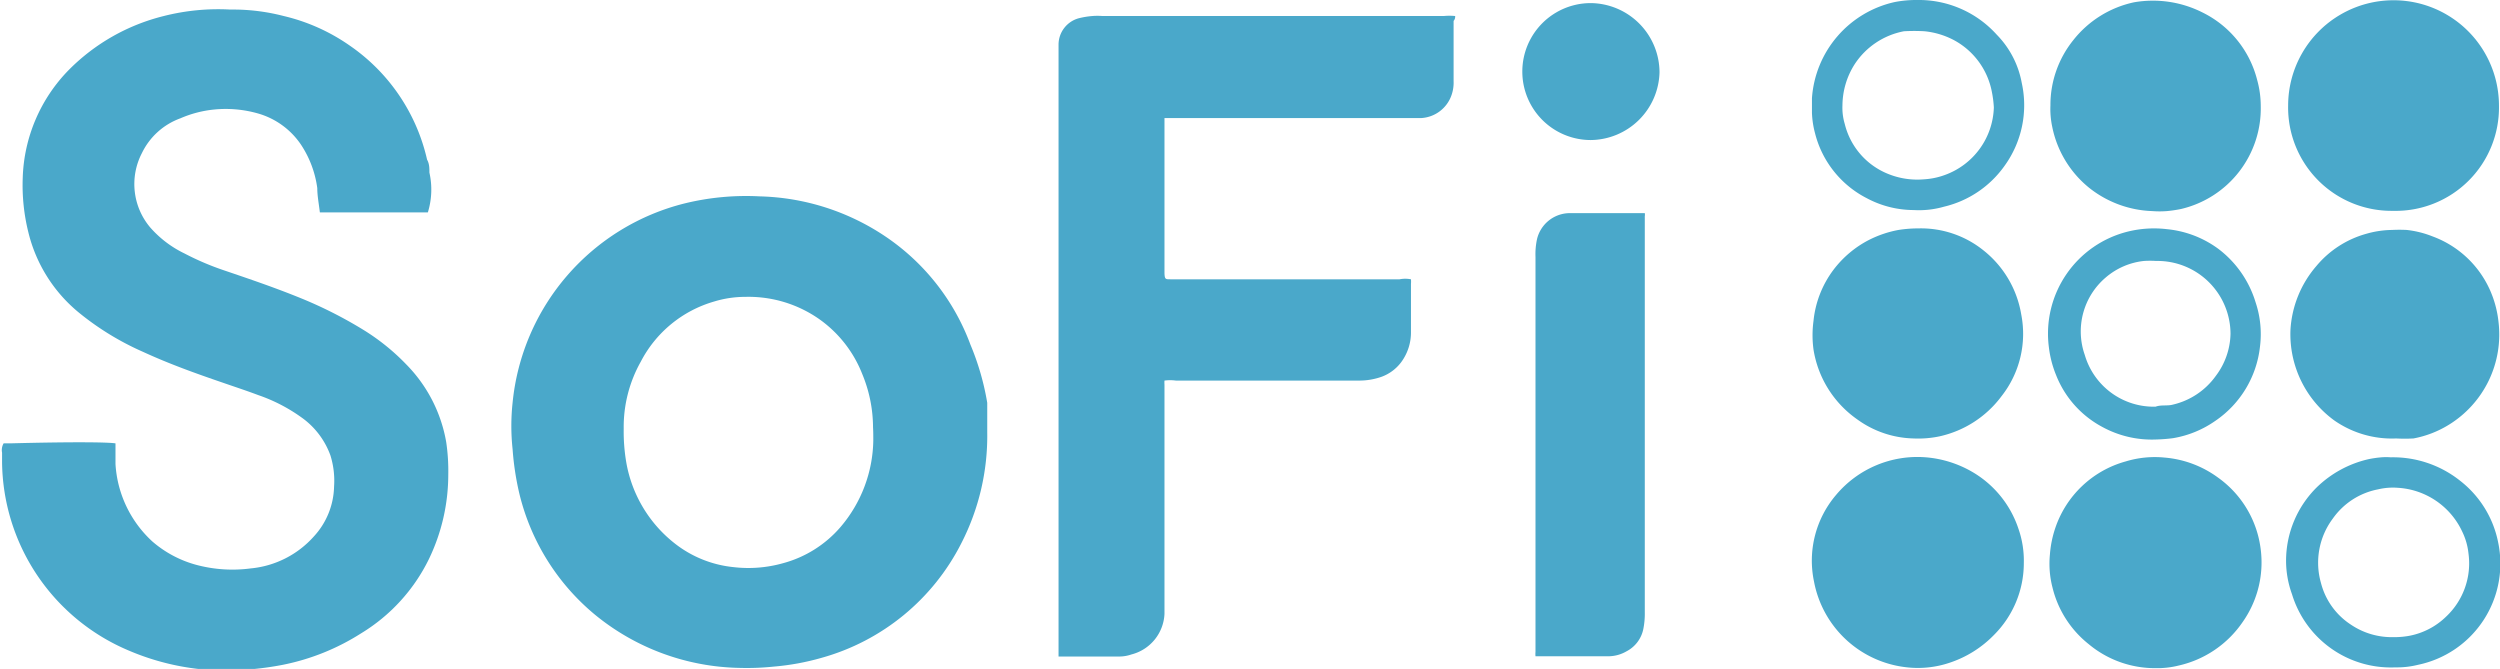
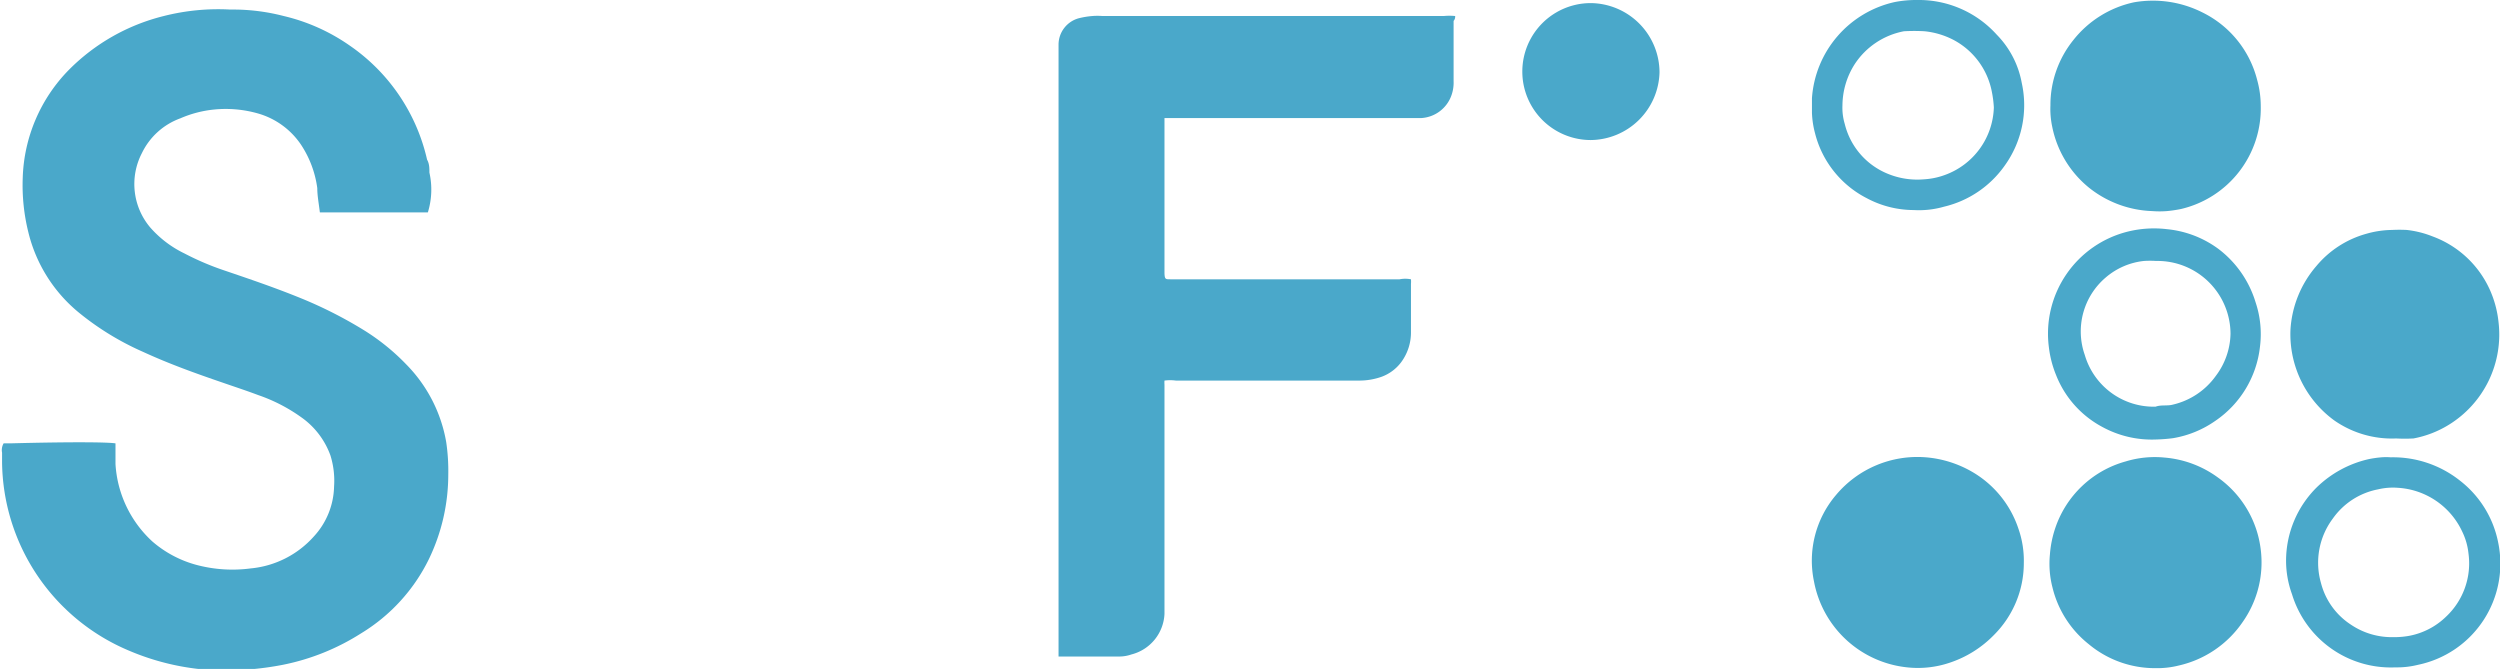
<svg xmlns="http://www.w3.org/2000/svg" viewBox="0 0 96.76 25.91">
  <defs>
    <clipPath id="a" transform="translate(-0.02 0)">
      <rect width="96.78" height="25.89" fill="none" />
    </clipPath>
  </defs>
  <g clip-path="url(#a)">
    <g clip-path="url(#a)">
      <g>
        <path d="M15.74,14.1a8.44,8.44,0,0,0-1.65-1.33,16.63,16.63,0,0,0-2.38-1.21c-1-.41-2-.75-3-1.09a10.61,10.61,0,0,1-1.55-.66,4.17,4.17,0,0,1-1.32-1,2.6,2.6,0,0,1-.33-2.88A2.66,2.66,0,0,1,7,4.58,4.34,4.34,0,0,1,8.3,4.24,4.55,4.55,0,0,1,10,4.39,3,3,0,0,1,11.67,5.6a4,4,0,0,1,.63,1.68c0,.3.06.6.1.94h.42c.67,0,1.34,0,2,0h1.76a3,3,0,0,0,.06-1.54c0-.17,0-.34-.09-.5a7.32,7.32,0,0,0-3-4.42A7.42,7.42,0,0,0,11,.62,7.79,7.79,0,0,0,9.13.37h-.2A8.55,8.55,0,0,0,6.36.62,7.81,7.81,0,0,0,2.68,2.71,6.23,6.23,0,0,0,.9,6.88,7.54,7.54,0,0,0,1.12,9a5.78,5.78,0,0,0,1.93,3.08,10.79,10.79,0,0,0,2.51,1.54c1,.46,2,.82,3.08,1.19.46.16.92.31,1.37.48a6.45,6.45,0,0,1,1.67.86,3.08,3.08,0,0,1,1.13,1.48,3.29,3.29,0,0,1,.14,1.2,2.94,2.94,0,0,1-.78,1.93A3.74,3.74,0,0,1,9.72,22a5.39,5.39,0,0,1-2.11-.14,4.32,4.32,0,0,1-1.69-.9,4.42,4.42,0,0,1-1.43-3c0-.13,0-.26,0-.39s0-.28,0-.41c-.33-.05-1.75-.06-4.08,0l-.25,0a.52.52,0,0,0-.06.36c0,.12,0,.23,0,.35a8,8,0,0,0,4.86,7.29,9.61,9.61,0,0,0,3.59.79,10,10,0,0,0,1.22-.05,11.55,11.55,0,0,0,1.2-.17A8.85,8.85,0,0,0,14,24.51a6.91,6.91,0,0,0,2.62-2.87,7.53,7.53,0,0,0,.75-3.27,7.62,7.62,0,0,0-.08-1.26A5.65,5.65,0,0,0,15.74,14.1Z" transform="translate(-0.02 0)" fill="#4aa8ca" />
-         <path d="M37.58,13.34A8.67,8.67,0,0,0,34.3,9.16,9.11,9.11,0,0,0,29.42,7.6a10,10,0,0,0-2.89.27,8.84,8.84,0,0,0-6.67,7.71,8.42,8.42,0,0,0,0,1.81,10.86,10.86,0,0,0,.26,1.71,8.74,8.74,0,0,0,3,4.75,9.08,9.08,0,0,0,5.51,2,10.07,10.07,0,0,0,1.34-.05,9.58,9.58,0,0,0,1.85-.34,8.67,8.67,0,0,0,5.41-4.44,9.1,9.1,0,0,0,1-4.29c0-.38,0-.76,0-1.14A10.11,10.11,0,0,0,37.58,13.34Zm-3.76,3.71a5.28,5.28,0,0,1-1.27,3.35,4.46,4.46,0,0,1-2.23,1.4,4.94,4.94,0,0,1-1.91.15,4.39,4.39,0,0,1-2.24-.89,5.09,5.09,0,0,1-1.91-3.16,7.12,7.12,0,0,1-.1-1.31A5.15,5.15,0,0,1,24.82,14a4.65,4.65,0,0,1,2.84-2.33,4.11,4.11,0,0,1,1.2-.18,4.77,4.77,0,0,1,2.88.87,4.7,4.7,0,0,1,1.65,2.11,5.43,5.43,0,0,1,.42,2.07C33.82,16.71,33.82,16.88,33.82,17.05Z" transform="translate(-0.02 0)" fill="#4aa8ca" />
        <path d="M56.34.62a2.23,2.23,0,0,0-.44,0H42.69a2.51,2.51,0,0,0-.39,0,3.2,3.2,0,0,0-.54.09,1.06,1.06,0,0,0-.77,1V25.41l.15,0h2.21a1.44,1.44,0,0,0,.46-.08,1.7,1.7,0,0,0,1.28-1.57c0-.18,0-.37,0-.55V14.89a1.1,1.1,0,0,1,0-.16,1.64,1.64,0,0,1,.44,0h7.09a2.58,2.58,0,0,0,.88-.15,1.66,1.66,0,0,0,.75-.56,1.93,1.93,0,0,0,.38-1.18c0-.62,0-1.24,0-1.85a1.13,1.13,0,0,0,0-.18,1.13,1.13,0,0,0-.44,0H45.32c-.19,0-.22,0-.23-.23V5.08c0-.1,0-.21,0-.31s0-.12,0-.2h9.93a1.32,1.32,0,0,0,1.18-.89,1.45,1.45,0,0,0,.08-.54V.81A.25.25,0,0,0,56.34.62Z" transform="translate(-0.02 0)" fill="#4aa8ca" />
        <path d="M87.42,20.74a4,4,0,0,0-1.56-2.26,4.06,4.06,0,0,0-2.06-.77,3.86,3.86,0,0,0-1.51.15,4,4,0,0,0-2.73,2.6,4.14,4.14,0,0,0-.2,1,3.66,3.66,0,0,0,.1,1.28,4,4,0,0,0,1.4,2.19,4,4,0,0,0,2.58.93,3.41,3.41,0,0,0,.9-.1,4.09,4.09,0,0,0,2.49-1.7,4,4,0,0,0,.72-2.37A4.18,4.18,0,0,0,87.42,20.74Z" transform="translate(-0.02 0)" fill="#4aa8ca" />
        <path d="M76.33,18.25a4.26,4.26,0,0,0-1.77-.55,4.11,4.11,0,0,0-3.48,1.46,3.92,3.92,0,0,0-.85,3.35,4.1,4.1,0,0,0,3.61,3.32,3.83,3.83,0,0,0,1.64-.18,4.26,4.26,0,0,0,1.72-1.08,3.93,3.93,0,0,0,1.15-2.78,3.74,3.74,0,0,0-.21-1.33A4,4,0,0,0,76.33,18.25Z" transform="translate(-0.02 0)" fill="#4aa8ca" />
-         <path d="M92.64,8.16a4,4,0,0,0,4.1-4.07,4.08,4.08,0,1,0-8.16,0A4,4,0,0,0,92.64,8.16Z" transform="translate(-0.02 0)" fill="#4aa8ca" />
-         <path d="M76.8,9.7a3.86,3.86,0,0,0-2.53-.86,4.9,4.9,0,0,0-.77.06,4.22,4.22,0,0,0-1.15.39A4.05,4.05,0,0,0,71,10.42a3.94,3.94,0,0,0-.79,2,4.13,4.13,0,0,0,0,1.11,4.08,4.08,0,0,0,1.69,2.7,3.86,3.86,0,0,0,2.18.74,4,4,0,0,0,1-.08,4.09,4.09,0,0,0,2.41-1.56,3.9,3.9,0,0,0,.76-3.16A4,4,0,0,0,76.8,9.7Z" transform="translate(-0.02 0)" fill="#4aa8ca" />
        <path d="M80.88,7.27a4.15,4.15,0,0,0,2.44.9,3.63,3.63,0,0,0,.57,0,5,5,0,0,0,.54-.08,4,4,0,0,0,3.09-4,3.77,3.77,0,0,0-.14-1,4,4,0,0,0-2.1-2.6A4.26,4.26,0,0,0,82.61.09a4.08,4.08,0,0,0-2.35,1.47,4,4,0,0,0-.88,2.52,3.29,3.29,0,0,0,.07.83A4.06,4.06,0,0,0,80.88,7.27Z" transform="translate(-0.02 0)" fill="#4aa8ca" />
        <path d="M90.32,16.24a3.9,3.9,0,0,0,2.44.73,6.23,6.23,0,0,0,.67,0,4,4,0,0,0,1.37-.53,4.1,4.1,0,0,0,1.92-4,4.08,4.08,0,0,0-.34-1.24,3.91,3.91,0,0,0-2.21-2.05,3.83,3.83,0,0,0-1-.25,5.42,5.42,0,0,0-.57,0,3.75,3.75,0,0,0-1,.15,3.85,3.85,0,0,0-1.93,1.25,4.14,4.14,0,0,0-1,2.47,4.13,4.13,0,0,0,1.72,3.52Z" transform="translate(-0.02 0)" fill="#4aa8ca" />
-         <path d="M63.68,8.37a.34.34,0,0,0,0-.12l-.15,0H60.73a1.31,1.31,0,0,0-1.22,1,2.76,2.76,0,0,0-.06.7V25.23a.86.86,0,0,0,0,.17l.1,0H62.3a1.41,1.41,0,0,0,.67-.19,1.25,1.25,0,0,0,.65-.85,3,3,0,0,0,.06-.66V8.37Z" transform="translate(-0.02 0)" fill="#4aa8ca" />
        <path d="M85.89,9.64a4,4,0,0,0-2-.77,4.22,4.22,0,0,0-1.5.09,4.07,4.07,0,0,0-3.07,4.48,4.09,4.09,0,0,0,.28,1.08,3.88,3.88,0,0,0,1.78,2,4,4,0,0,0,2.1.49,6.33,6.33,0,0,0,.64-.05,4,4,0,0,0,1.64-.67,4,4,0,0,0,1.73-2.87,3.87,3.87,0,0,0-.17-1.72A4.07,4.07,0,0,0,85.89,9.64Zm-.11,4.91a2.83,2.83,0,0,1-1.66,1.11c-.22.06-.45,0-.67.08a2.78,2.78,0,0,1-2.74-2,2.74,2.74,0,0,1,.81-3A2.71,2.71,0,0,1,83,10.1a3.59,3.59,0,0,1,.47,0,2.83,2.83,0,0,1,2.88,2.82A2.79,2.79,0,0,1,85.78,14.55Z" transform="translate(-0.02 0)" fill="#4aa8ca" />
        <path d="M95.24,18.61a4.17,4.17,0,0,0-2.69-.91,2.2,2.2,0,0,0-.36,0,4.13,4.13,0,0,0-.49.07,4.23,4.23,0,0,0-2,1.08,4,4,0,0,0-1.2,2.87A3.82,3.82,0,0,0,88.73,23a4,4,0,0,0,4,2.83,3.35,3.35,0,0,0,.88-.1A4,4,0,0,0,96.71,21,4,4,0,0,0,95.24,18.61Zm-.55,5.26a2.78,2.78,0,0,1-1.43.74,3.24,3.24,0,0,1-.62.05A2.82,2.82,0,0,1,91,24.17a2.73,2.73,0,0,1-1.15-1.61,2.85,2.85,0,0,1,.46-2.49,2.78,2.78,0,0,1,1.75-1.13,2.48,2.48,0,0,1,.77-.06,2.94,2.94,0,0,1,2.49,1.7,2.52,2.52,0,0,1,.24.84A2.83,2.83,0,0,1,94.69,23.87Z" transform="translate(-0.02 0)" fill="#4aa8ca" />
        <path d="M77.3,1.34A4.06,4.06,0,0,0,74.23,0a4.37,4.37,0,0,0-.88.08,4.1,4.1,0,0,0-3.2,3.72c0,.19,0,.38,0,.57a3.51,3.51,0,0,0,.12.79,3.89,3.89,0,0,0,2,2.51,3.87,3.87,0,0,0,1.82.46A3.5,3.5,0,0,0,75.26,8a4,4,0,0,0,2.35-1.59,4,4,0,0,0,.66-3.2A3.58,3.58,0,0,0,77.3,1.34Zm-2,5.43a2.79,2.79,0,0,1-.81.17,3,3,0,0,1-1.42-.22A2.8,2.8,0,0,1,71.42,4.8a2.19,2.19,0,0,1-.09-.72,3,3,0,0,1,.47-1.59,2.93,2.93,0,0,1,1.91-1.28,7,7,0,0,1,.8,0,3.1,3.1,0,0,1,1.11.33,2.88,2.88,0,0,1,1.49,2,4.2,4.2,0,0,1,.08.62A2.87,2.87,0,0,1,75.3,6.77Z" transform="translate(-0.02 0)" fill="#4aa8ca" />
        <path d="M61.59.12a2.65,2.65,0,0,0,0,5.3A2.69,2.69,0,0,0,64.25,2.8,2.69,2.69,0,0,0,61.59.12Z" transform="translate(-0.02 0)" fill="#4aa8ca" />
      </g>
    </g>
  </g>
</svg>